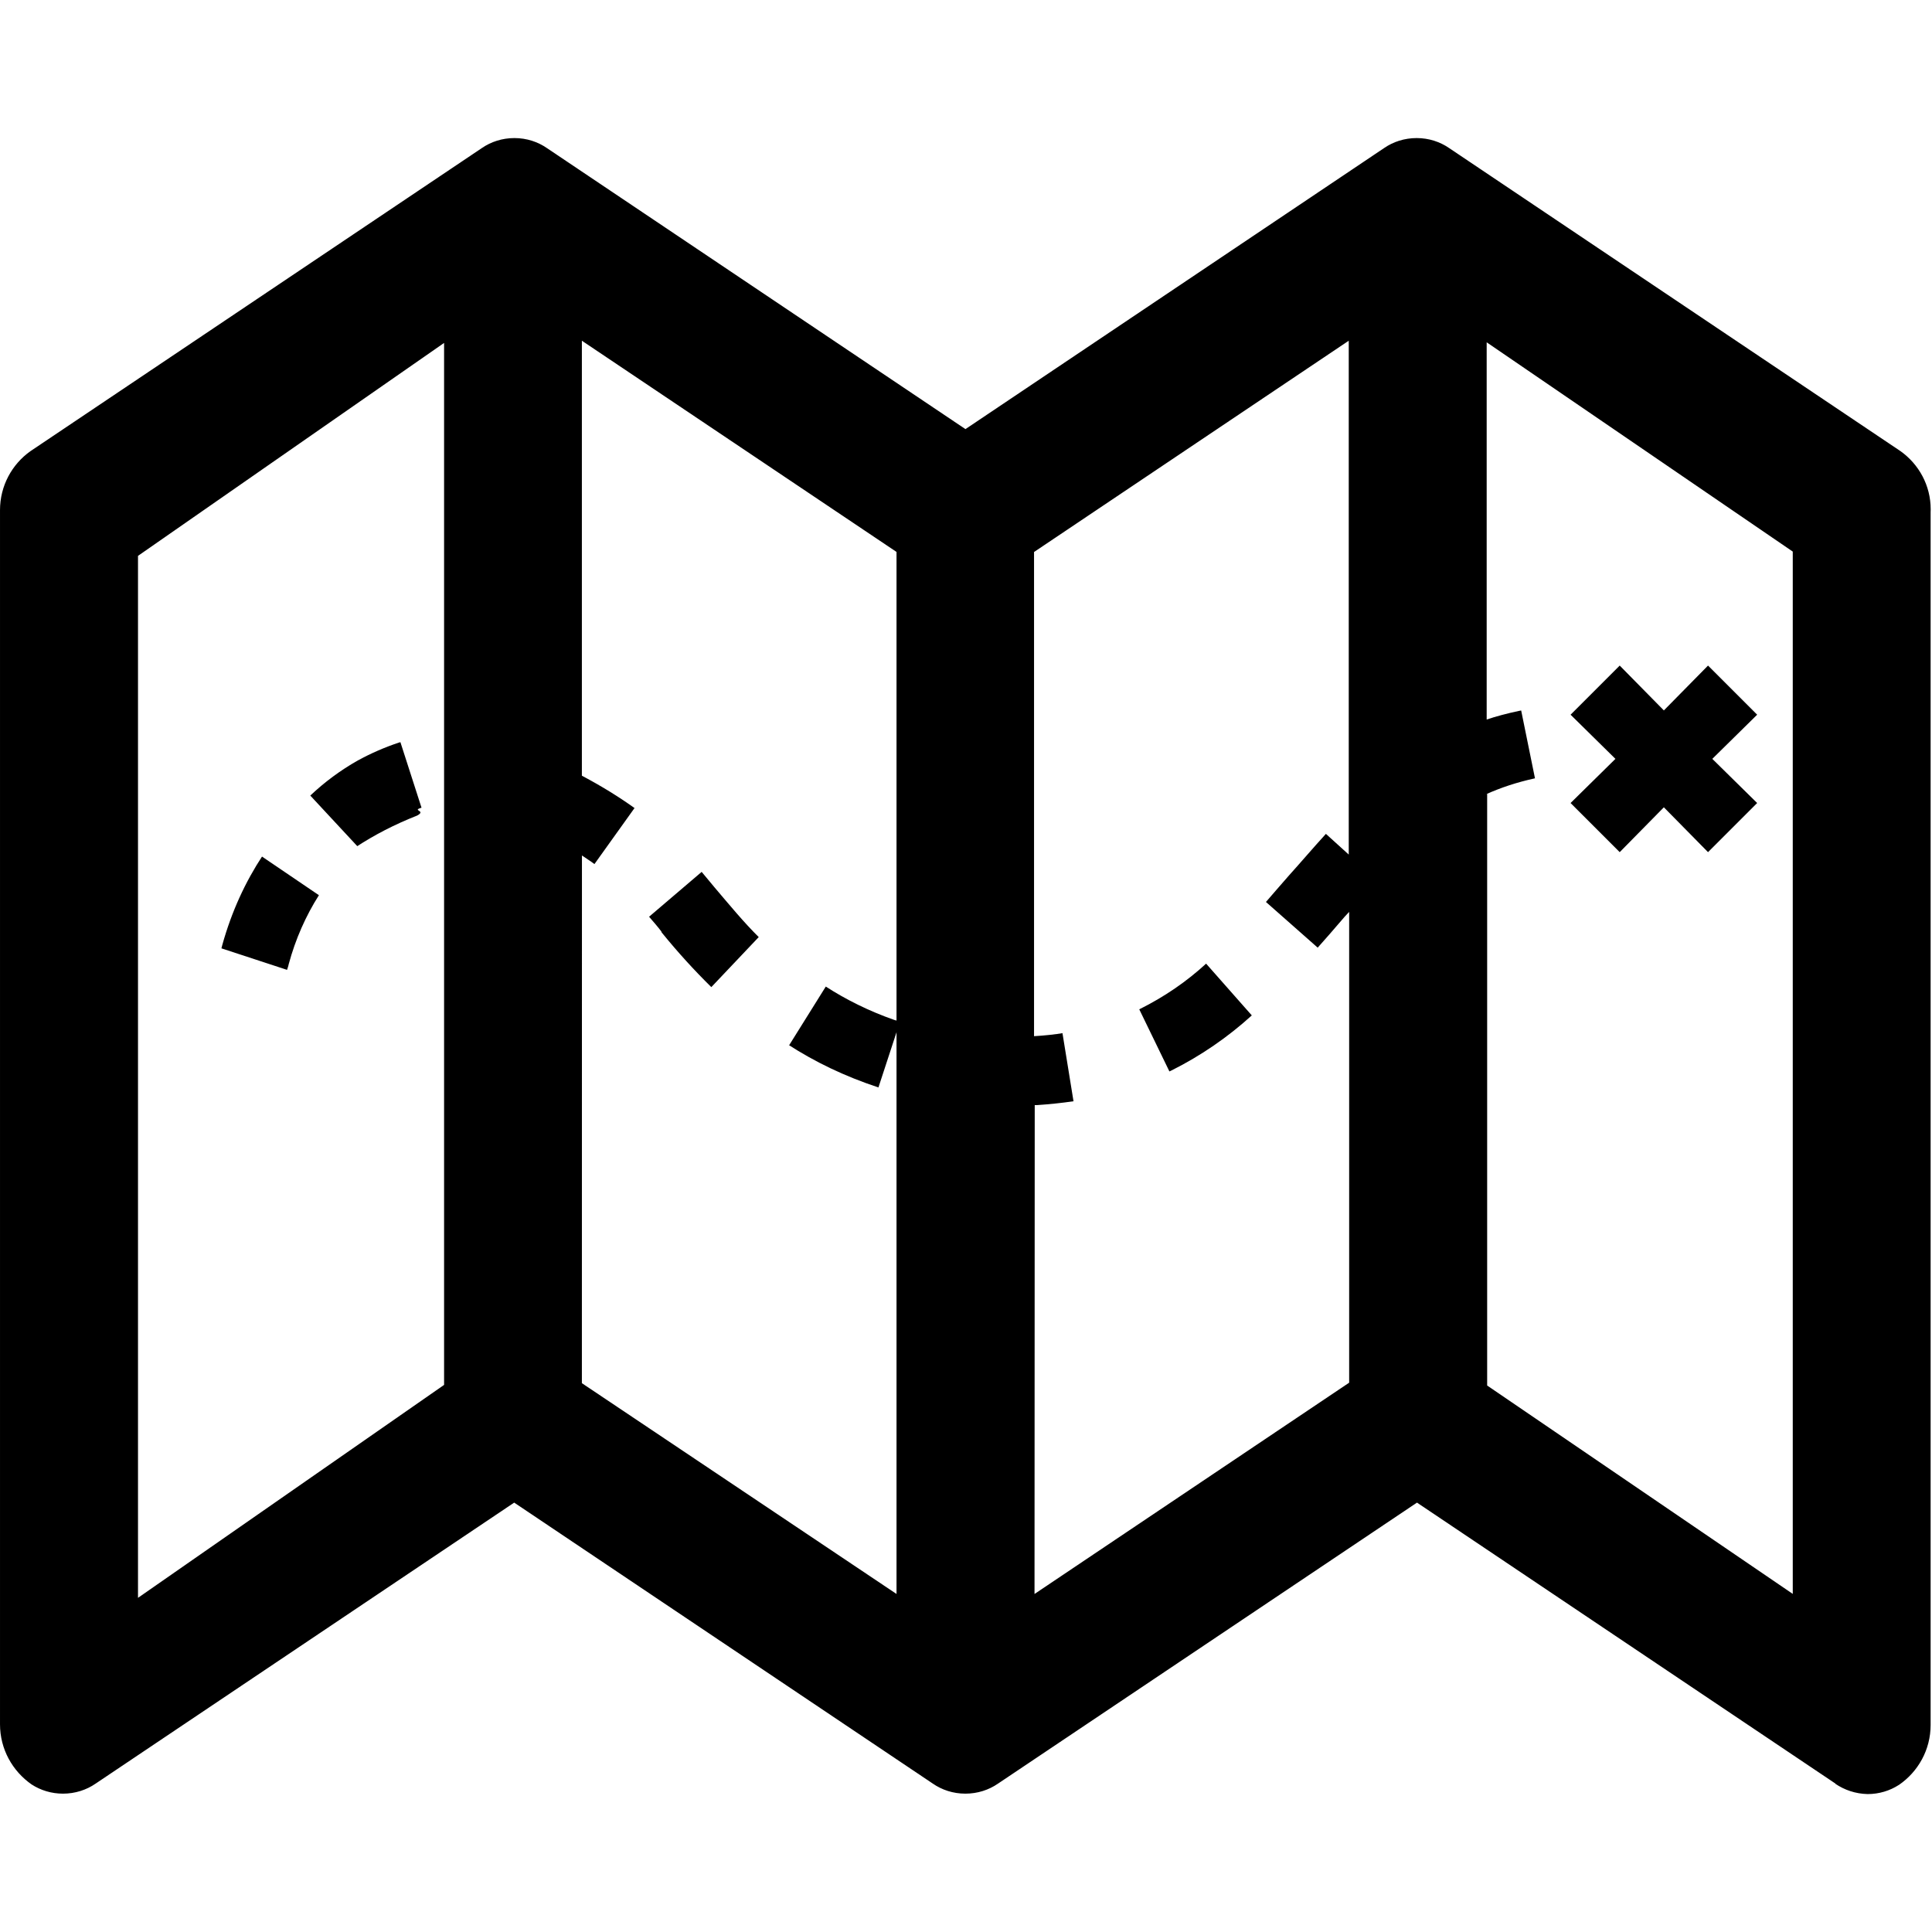
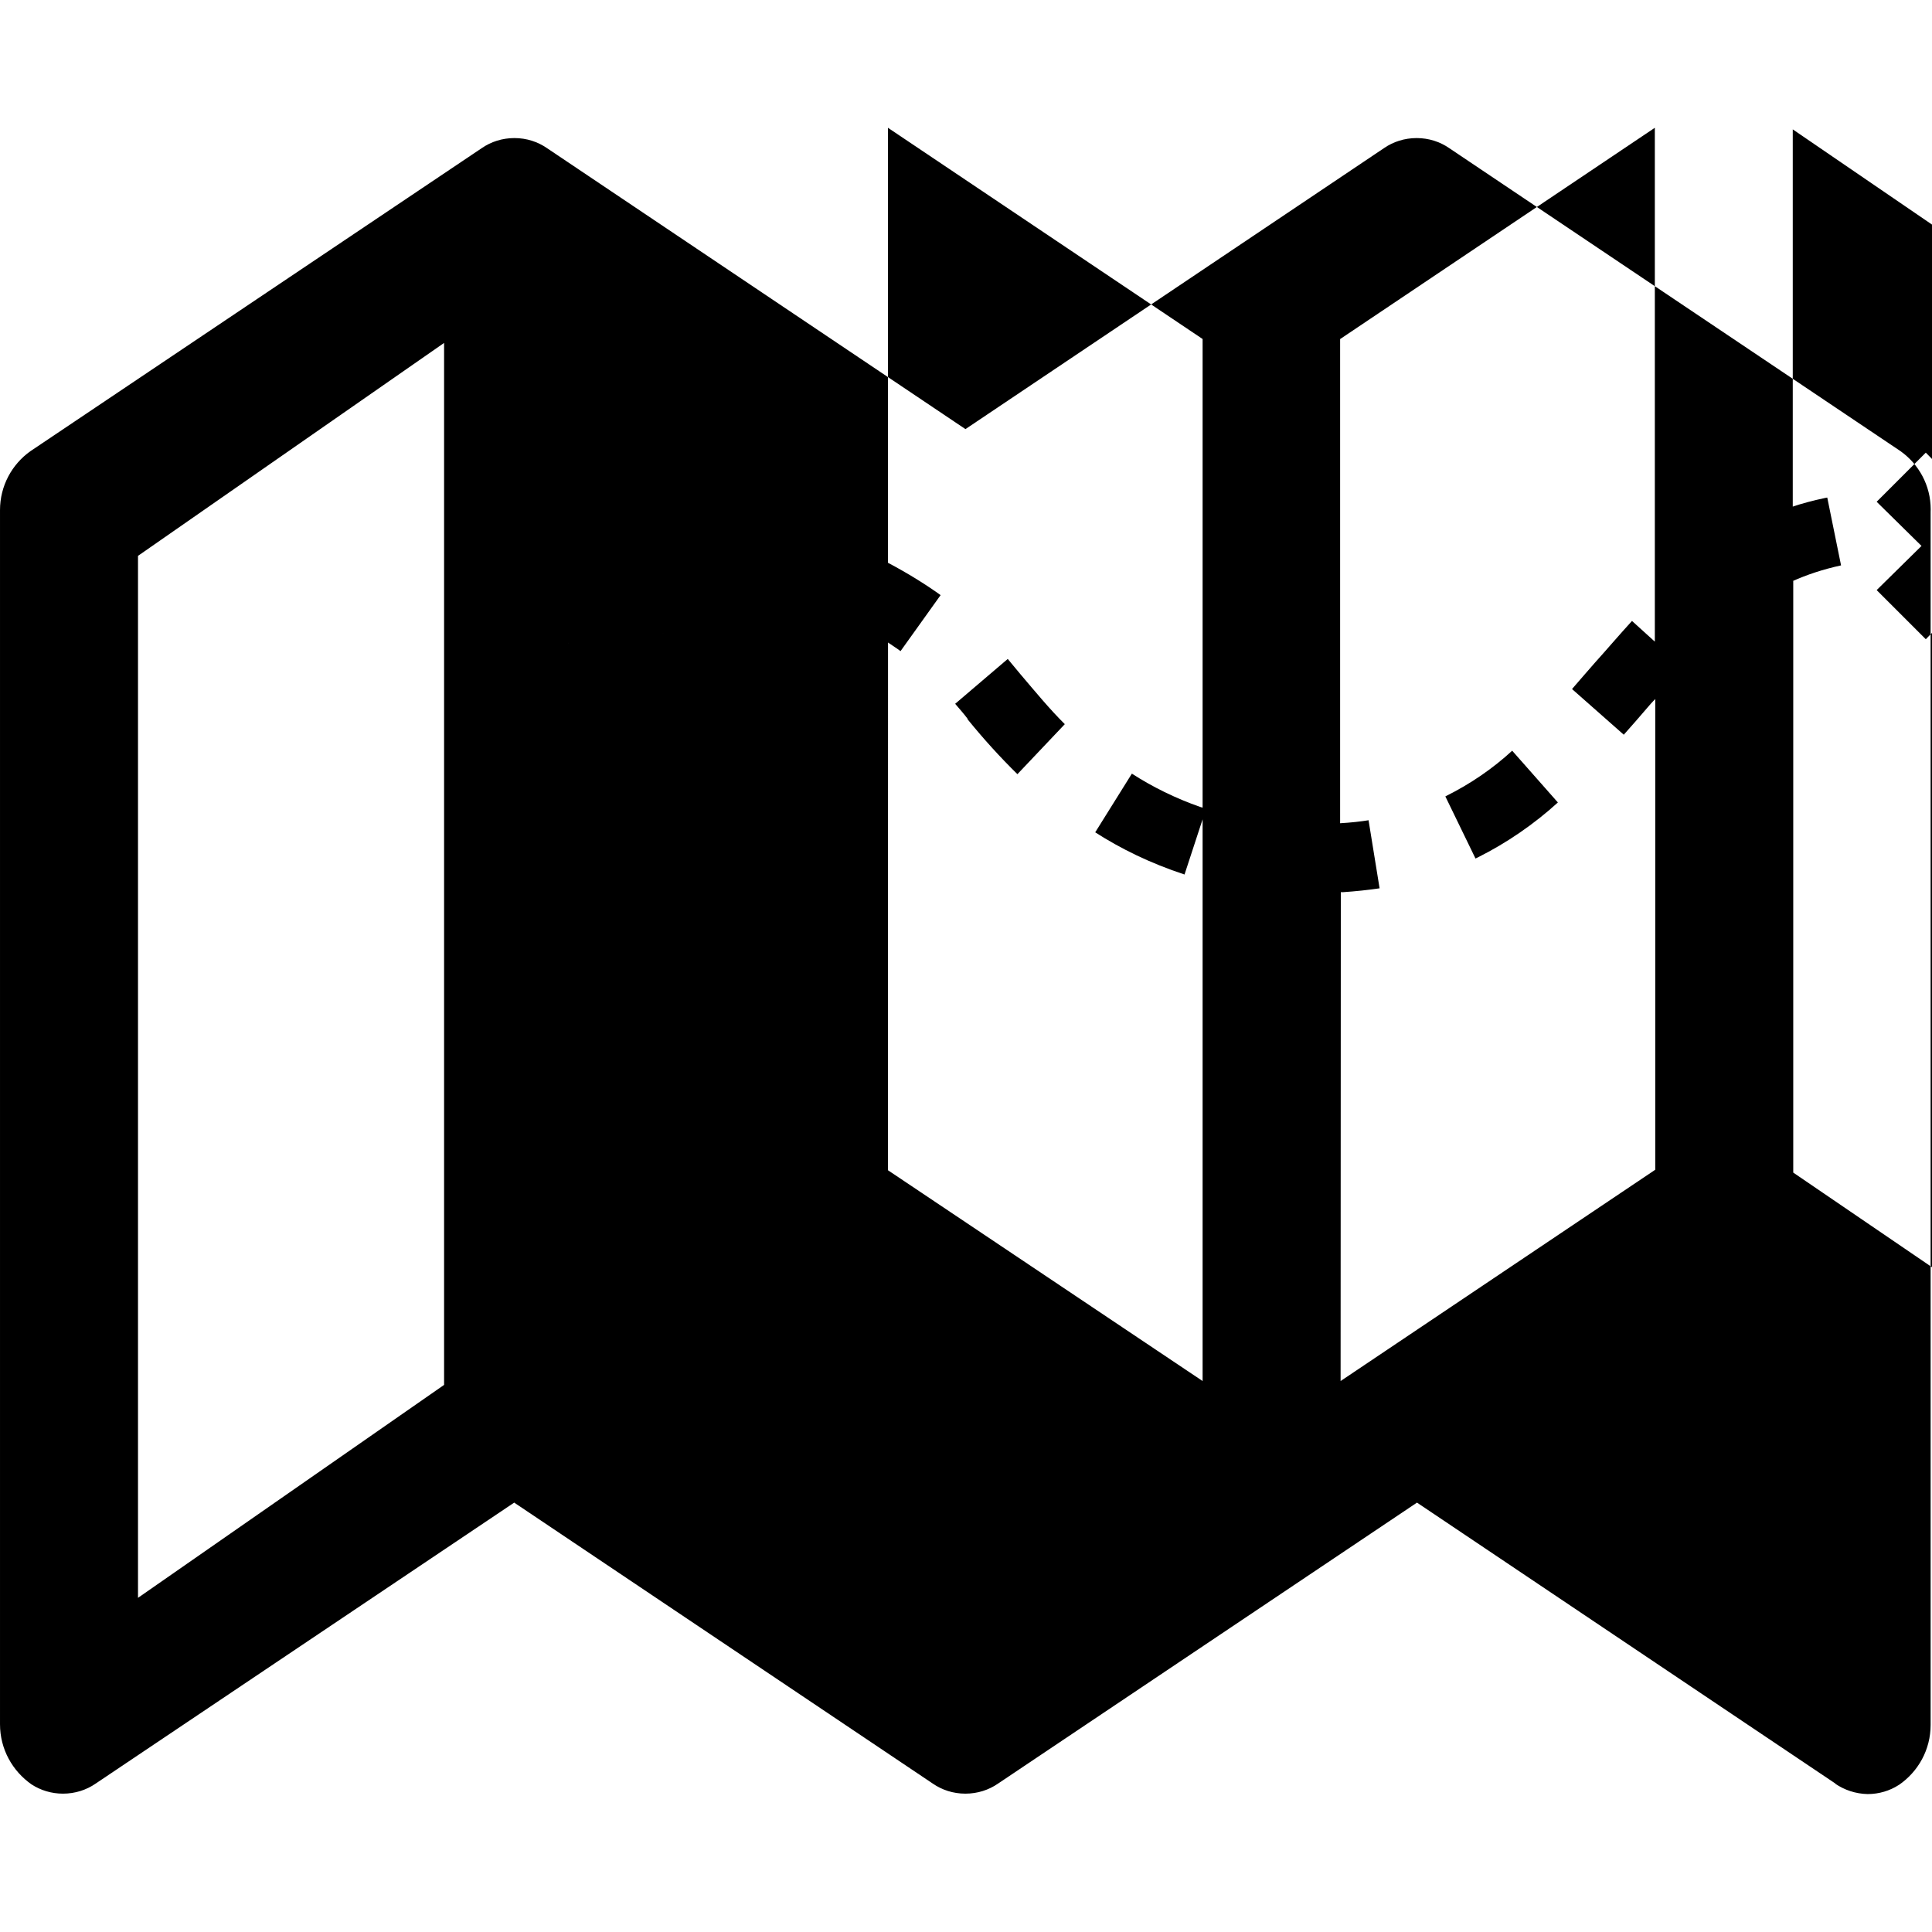
<svg xmlns="http://www.w3.org/2000/svg" fill="#000000" width="800px" height="800px" viewBox="0 -2 28 28">
-   <path d="m26.602 23.85-6.066-4.073-6.073 4.073c-.132.091-.295.145-.472.145s-.34-.054-.474-.147l.003.002-6.068-4.073-6.067 4.073c-.132.091-.296.145-.472.145-.168 0-.325-.049-.456-.134l.003.002c-.279-.194-.46-.512-.46-.874 0-.007 0-.014 0-.021v.001-17.556c0-.006 0-.013 0-.02 0-.352.173-.663.439-.853l.003-.002 6.541-4.392c.132-.091.295-.145.472-.145s.34.054.474.147l-.003-.002 6.066 4.073 6.067-4.073c.132-.091.295-.145.472-.145s.34.054.474.147l-.003-.002 6.541 4.392c.266.189.438.497.438.844 0 .013 0 .025-.001.038v-.002 17.558.023c0 .361-.182.679-.459.869l-.004.002c-.127.082-.283.131-.45.131-.175-.004-.337-.059-.472-.152l.003.002zm-24.602-17.794v15.101l4.436-3.086v-15.101zm12.993 15.045 4.56-3.062v-6.823c-.044.044-.08.087-.118.131-.113.131-.225.262-.338.387l-.75-.662c.106-.125.218-.25.331-.381.175-.194.35-.4.538-.606l.331.3v-7.447l-4.561 3.062v7.017c.154-.009.296-.024.435-.047l-.023.003.16.987c-.169.025-.35.044-.531.056h-.031zm-6.56-3.055 4.56 3.055v-8.141l-.262.8c-.494-.163-.921-.37-1.316-.625l.022.013.531-.85c.295.191.633.358.991.483l.034.01v-6.792l-4.56-3.061v6.304c.296.157.545.312.783.483l-.02-.014-.581.812c-.056-.044-.118-.08-.181-.125zm13.813-8.766c-.265.058-.496.135-.716.234l.023-.009v8.575l4.429 3.02v-15.106l-4.436-3.033v5.467c.129-.044.297-.089.468-.125l.032-.006zm-5.735 3.348c.37-.184.689-.405.972-.665l-.003.003.662.75c-.345.314-.738.585-1.164.798l-.03.014zm-6.923-1.124c-.056-.075-.118-.144-.181-.218l.762-.65.187.225c.218.256.418.5.64.72l-.687.725c-.252-.248-.489-.509-.711-.782l-.014-.018zm-6.379.24.013-.05c.136-.487.333-.912.586-1.297l-.011.017.825.56c-.188.295-.34.636-.438 1l-.006.026-.018.056zm20.905-2.044-.64.65-.712-.712.65-.64-.65-.64.712-.712.64.65.64-.65.712.712-.65.64.65.64-.712.712zm-19.617-.17c.206-.195.438-.367.689-.509l.018-.009c.169-.093.368-.18.574-.249l.025-.007.306.95c-.15.044.075.038-.062.113-.334.132-.62.281-.888.456l.019-.012z" />
+   <path d="m26.602 23.85-6.066-4.073-6.073 4.073c-.132.091-.295.145-.472.145s-.34-.054-.474-.147l.003.002-6.068-4.073-6.067 4.073c-.132.091-.296.145-.472.145-.168 0-.325-.049-.456-.134l.003.002c-.279-.194-.46-.512-.46-.874 0-.007 0-.014 0-.021v.001-17.556c0-.006 0-.013 0-.02 0-.352.173-.663.439-.853l.003-.002 6.541-4.392c.132-.091.295-.145.472-.145s.34.054.474.147l-.003-.002 6.066 4.073 6.067-4.073c.132-.091.295-.145.472-.145s.34.054.474.147l-.003-.002 6.541 4.392c.266.189.438.497.438.844 0 .013 0 .025-.001.038v-.002 17.558.023c0 .361-.182.679-.459.869l-.004.002c-.127.082-.283.131-.45.131-.175-.004-.337-.059-.472-.152l.003.002zm-24.602-17.794v15.101l4.436-3.086v-15.101m12.993 15.045 4.56-3.062v-6.823c-.044.044-.08.087-.118.131-.113.131-.225.262-.338.387l-.75-.662c.106-.125.218-.25.331-.381.175-.194.35-.4.538-.606l.331.3v-7.447l-4.561 3.062v7.017c.154-.009.296-.024.435-.047l-.023.003.16.987c-.169.025-.35.044-.531.056h-.031zm-6.56-3.055 4.56 3.055v-8.141l-.262.8c-.494-.163-.921-.37-1.316-.625l.022.013.531-.85c.295.191.633.358.991.483l.034.01v-6.792l-4.56-3.061v6.304c.296.157.545.312.783.483l-.02-.014-.581.812c-.056-.044-.118-.08-.181-.125zm13.813-8.766c-.265.058-.496.135-.716.234l.023-.009v8.575l4.429 3.02v-15.106l-4.436-3.033v5.467c.129-.044.297-.089.468-.125l.032-.006zm-5.735 3.348c.37-.184.689-.405.972-.665l-.003.003.662.75c-.345.314-.738.585-1.164.798l-.03.014zm-6.923-1.124c-.056-.075-.118-.144-.181-.218l.762-.65.187.225c.218.256.418.5.64.72l-.687.725c-.252-.248-.489-.509-.711-.782l-.014-.018zm-6.379.24.013-.05c.136-.487.333-.912.586-1.297l-.011.017.825.56c-.188.295-.34.636-.438 1l-.006.026-.018.056zm20.905-2.044-.64.65-.712-.712.65-.64-.65-.64.712-.712.64.65.64-.65.712.712-.65.64.65.64-.712.712zm-19.617-.17c.206-.195.438-.367.689-.509l.018-.009c.169-.093.368-.18.574-.249l.025-.007.306.95c-.15.044.075.038-.062.113-.334.132-.62.281-.888.456l.019-.012z" />
</svg>